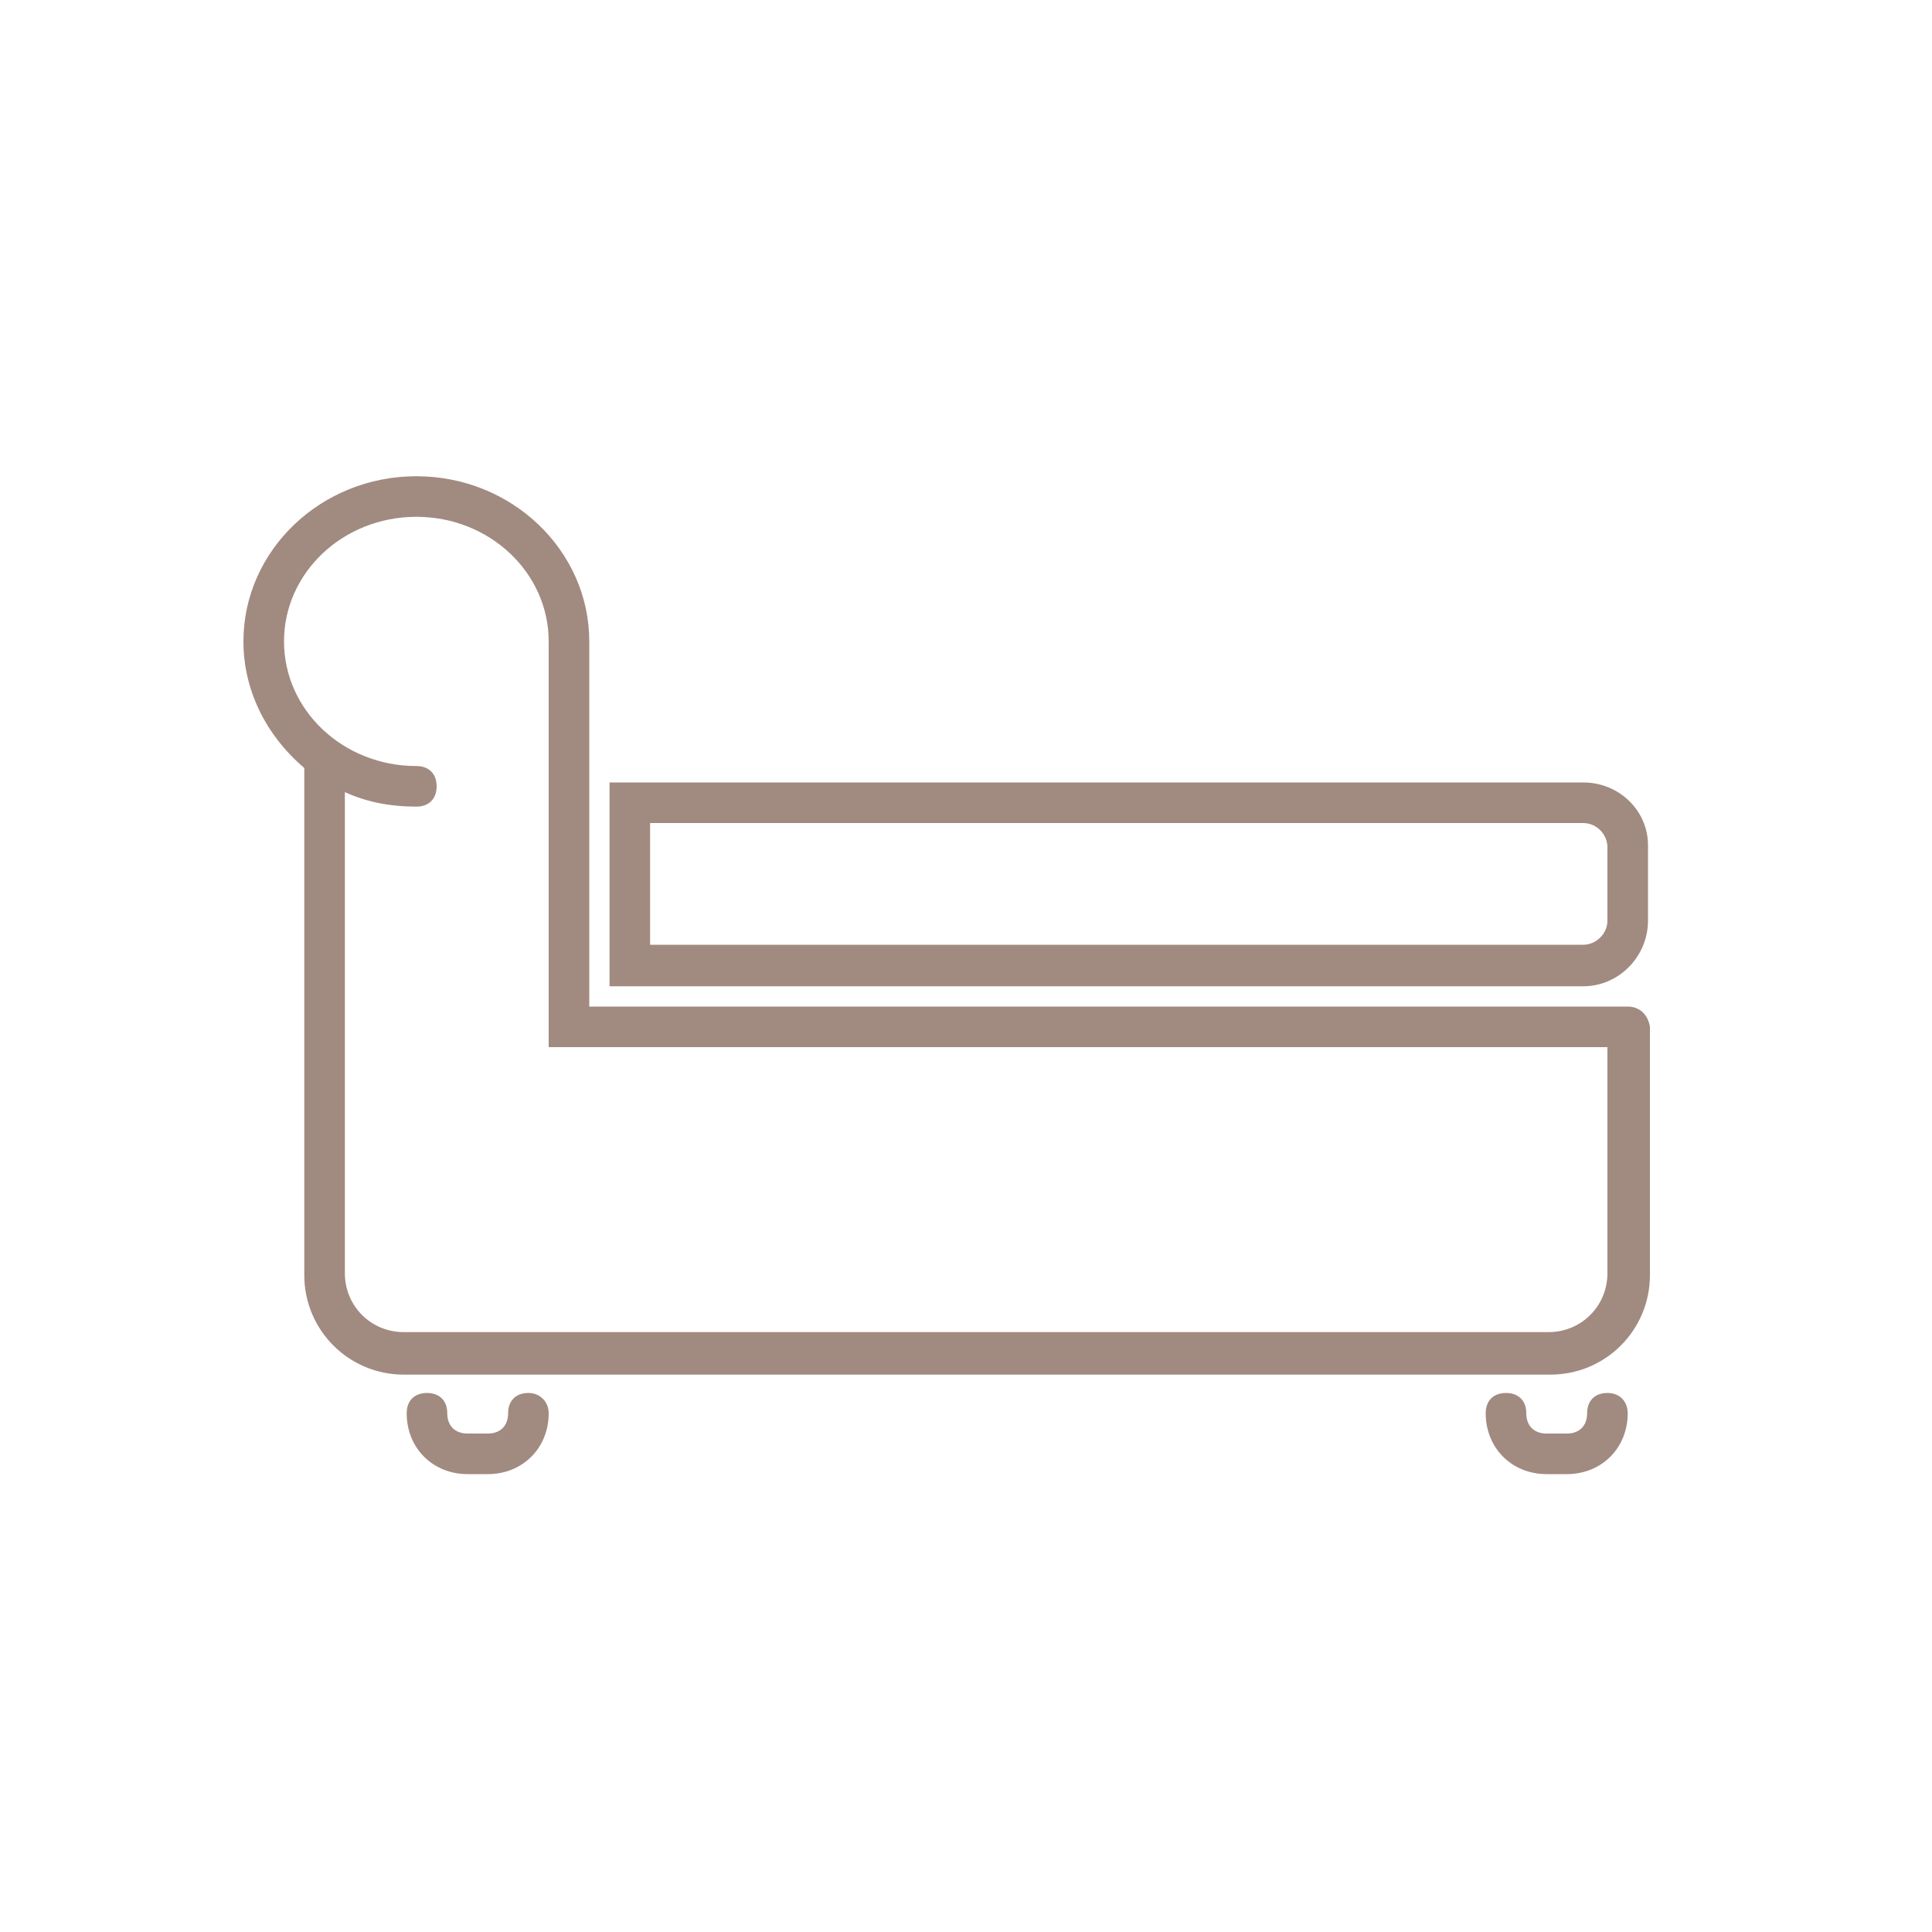
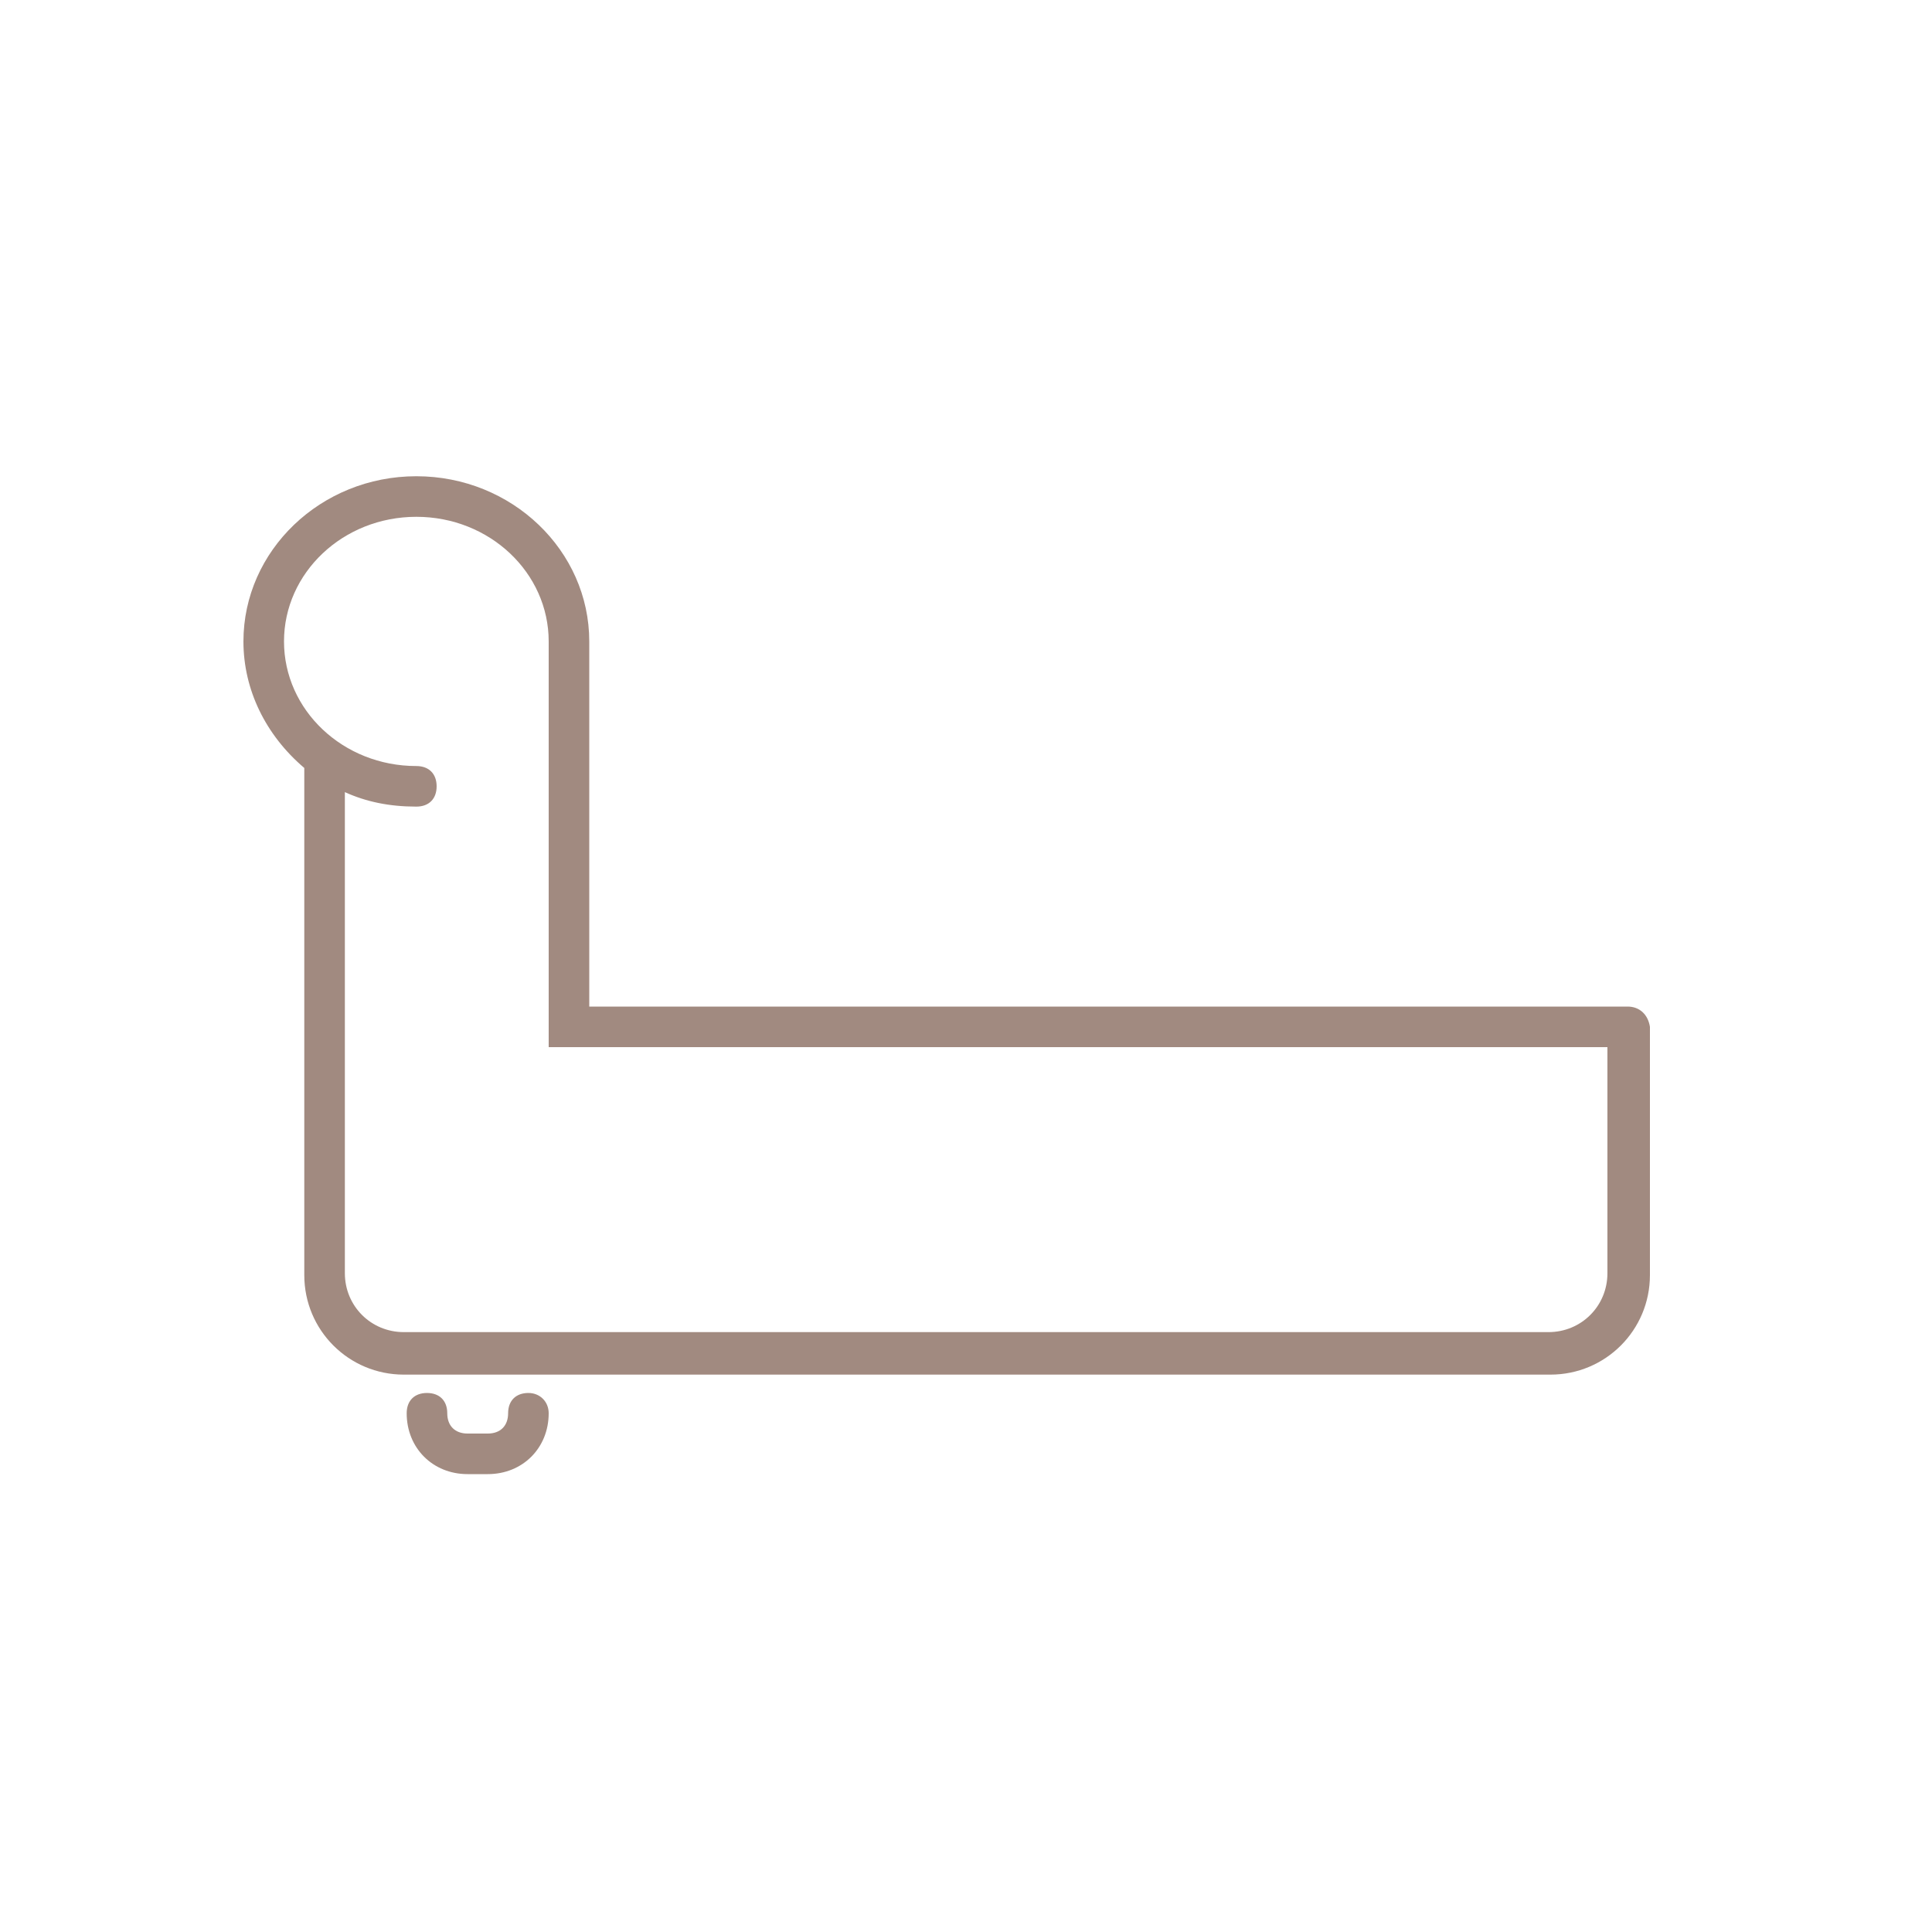
<svg xmlns="http://www.w3.org/2000/svg" version="1.1" id="Layer_1" x="0px" y="0px" viewBox="0 0 200 200" style="enable-background:new 0 0 200 200;" xml:space="preserve">
  <style type="text/css">
	.st0{fill:#A18A80;}
	.st1{fill:#444444;}
	.st2{filter:url(#Adobe_OpacityMaskFilter);}
	.st3{fill:#FFFFFF;}
	.st4{mask:url(#mask-24_2_);}
	.st5{enable-background:new    ;}
	.st6{filter:url(#Adobe_OpacityMaskFilter_1_);}
	.st7{mask:url(#mask-32_2_);enable-background:new    ;}
</style>
  <g>
    <path class="st0" d="M168.5,104.2H61V66.4c0-9.4-8-17.1-17.9-17.1S25.2,57,25.2,66.4c0,5,2.3,9.7,6.3,13.1V132   c0,5.7,4.6,10.3,10.3,10.3h118.7c5.7,0,10.3-4.6,10.3-10.3v-25.7C170.6,105,169.7,104.2,168.5,104.2z M35.7,82   c2.2,1,4.6,1.5,7.4,1.5c1.3,0,2.1-0.8,2.1-2.1c0-1.3-0.8-2.1-2.1-2.1c-7.6,0-13.7-5.8-13.7-12.9c0-7.1,6.1-12.9,13.7-12.9   s13.7,5.8,13.7,12.9v42h109.6v23.4c0,3.4-2.7,6.1-6.1,6.1H41.8c-3.4,0-6.1-2.7-6.1-6.1V82z" />
-     <path class="st0" d="M170.6,95.3v-7.8c0-3.6-3-6.5-6.7-6.5H63.1v21.1h100.8C167.6,102.1,170.6,99,170.6,95.3z M67.3,97.8V85.2h96.6   c1.4,0,2.5,1.2,2.5,2.5v7.6c0,1.4-1.2,2.5-2.5,2.5H67.3z" />
    <path class="st0" d="M54.7,144.2c-1.3,0-2.1,0.8-2.1,2.1s-0.8,2.1-2.1,2.1h-2.1c-1.3,0-2.1-0.8-2.1-2.1s-0.8-2.1-2.1-2.1   c-1.3,0-2.1,0.8-2.1,2.1c0,3.6,2.7,6.3,6.3,6.3h2.1c3.6,0,6.3-2.7,6.3-6.3C56.8,145.1,55.9,144.2,54.7,144.2z" />
-     <path class="st0" d="M166.4,144.2c-1.3,0-2.1,0.8-2.1,2.1s-0.8,2.1-2.1,2.1h-2.1c-1.3,0-2.1-0.8-2.1-2.1s-0.8-2.1-2.1-2.1   c-1.3,0-2.1,0.8-2.1,2.1c0,3.6,2.7,6.3,6.3,6.3h2.1c3.6,0,6.3-2.7,6.3-6.3C168.5,145.1,167.7,144.2,166.4,144.2z" />
  </g>
</svg>